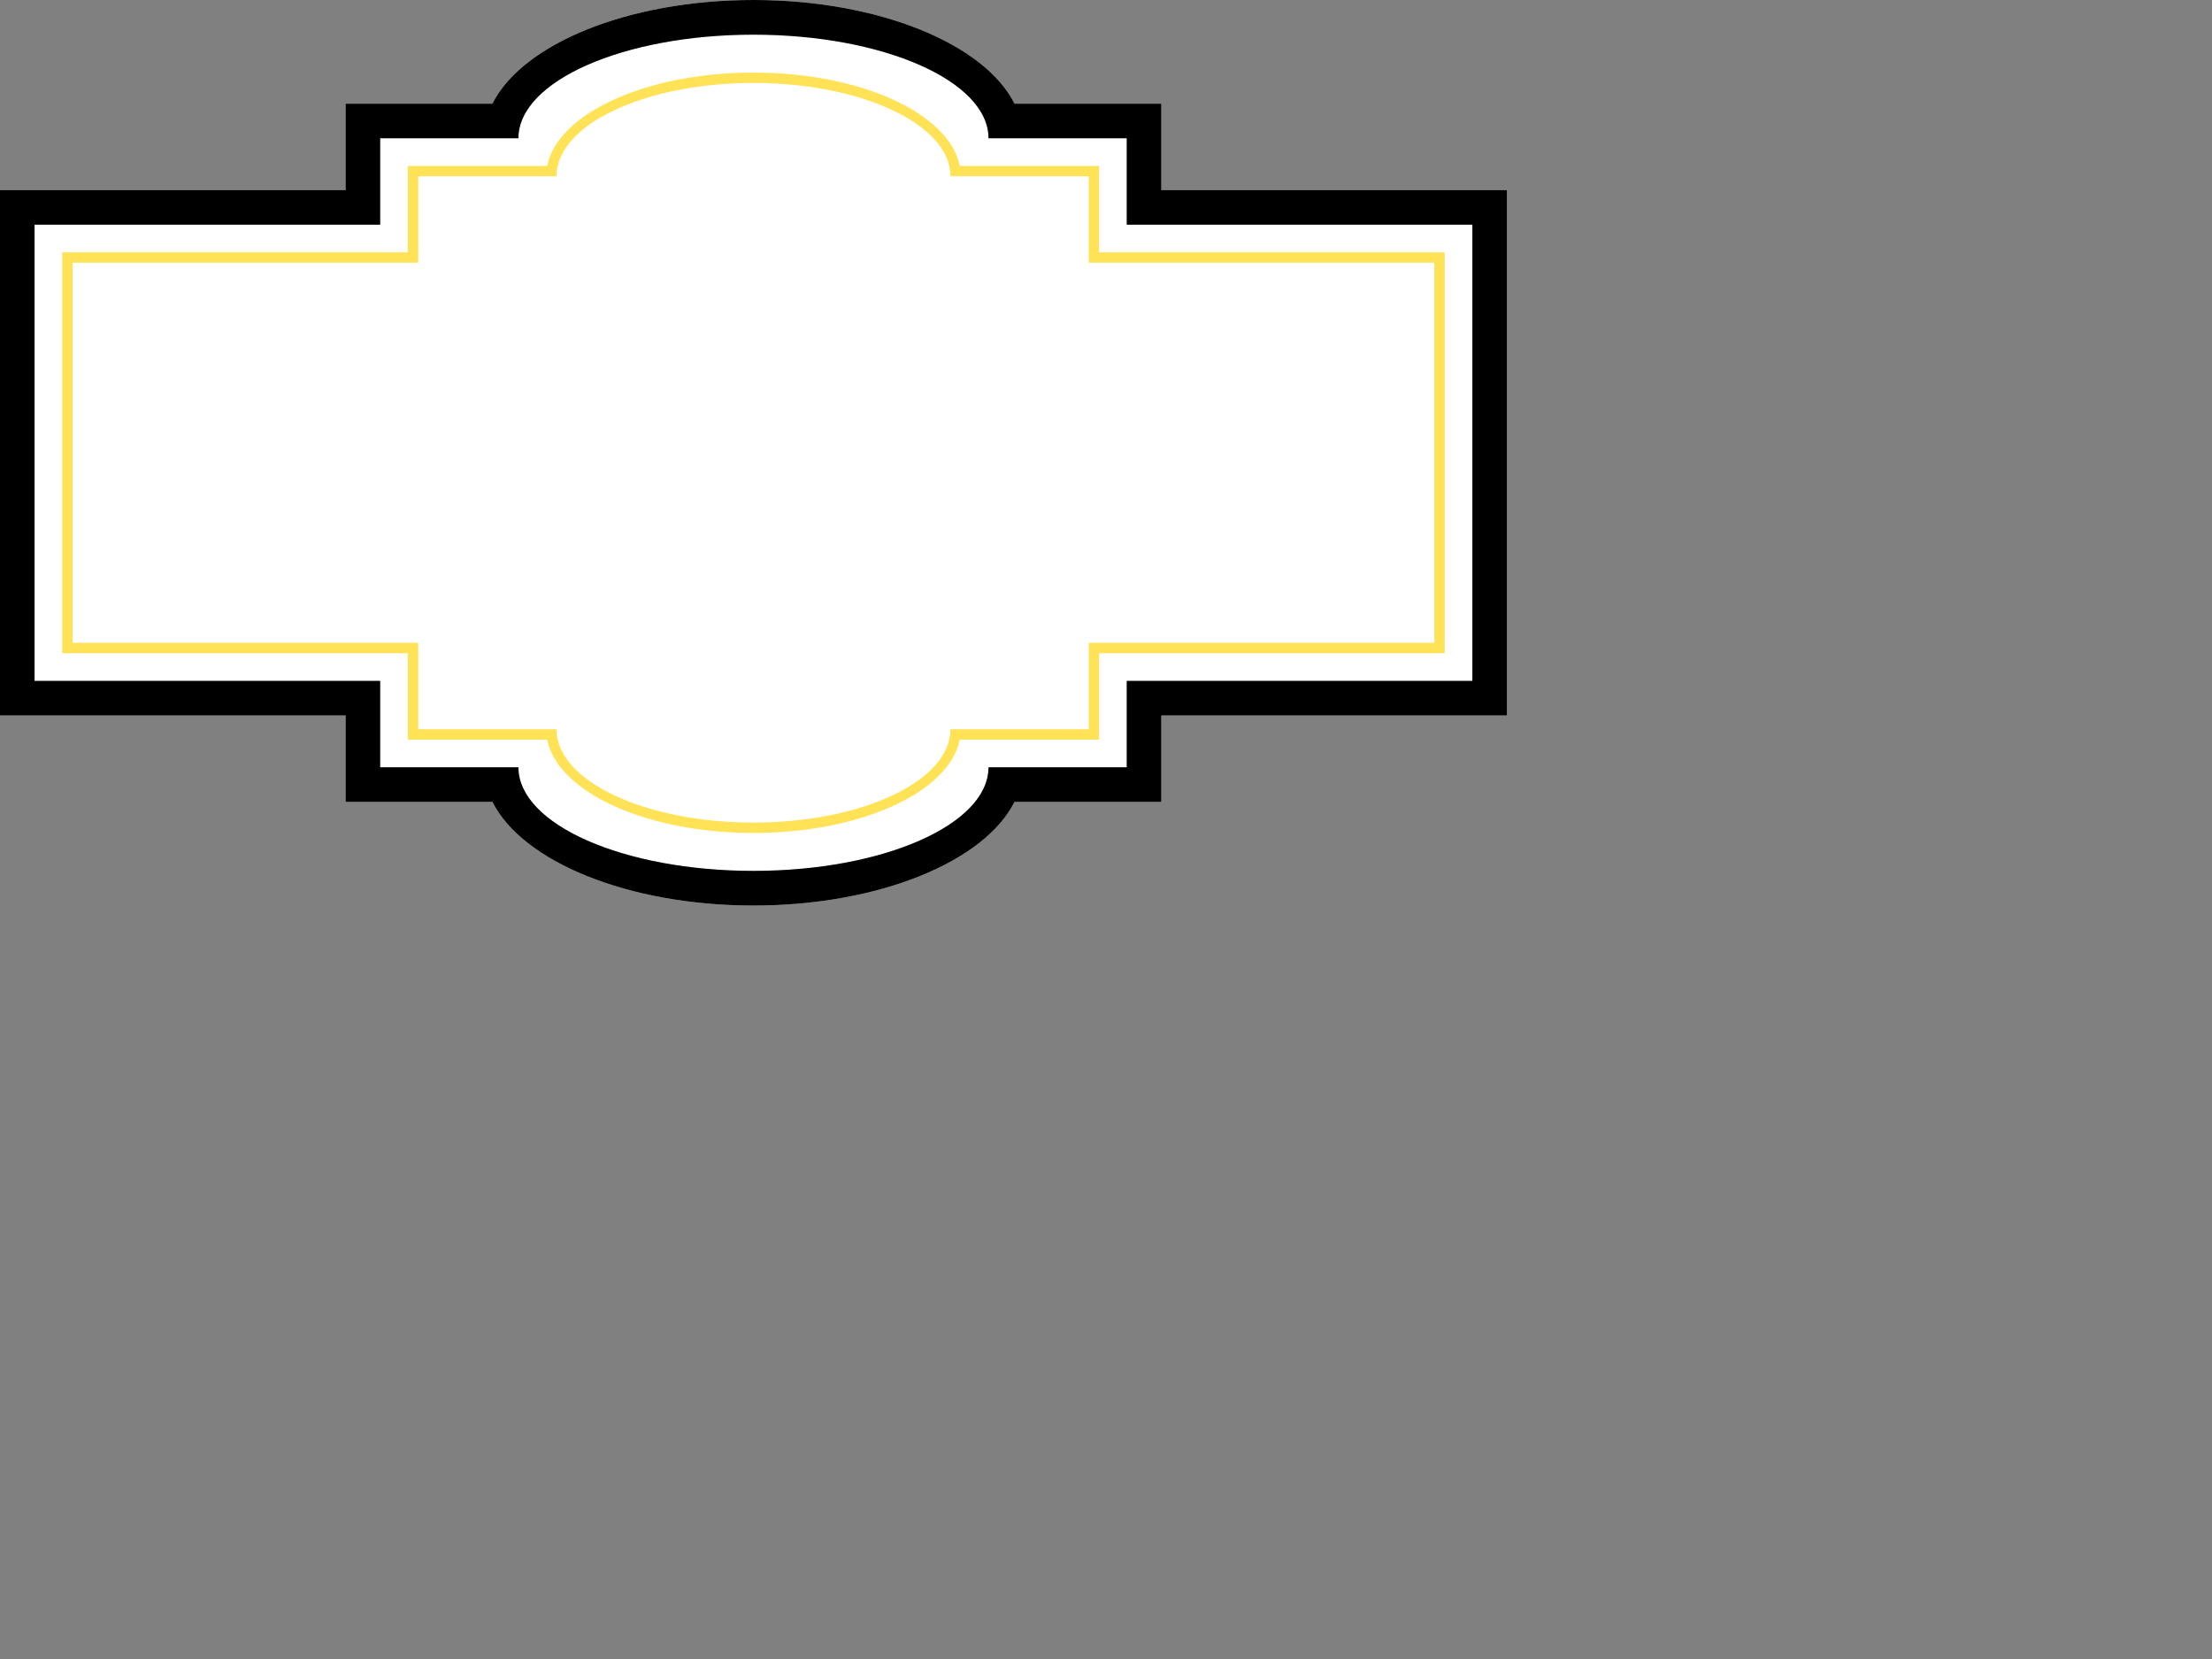
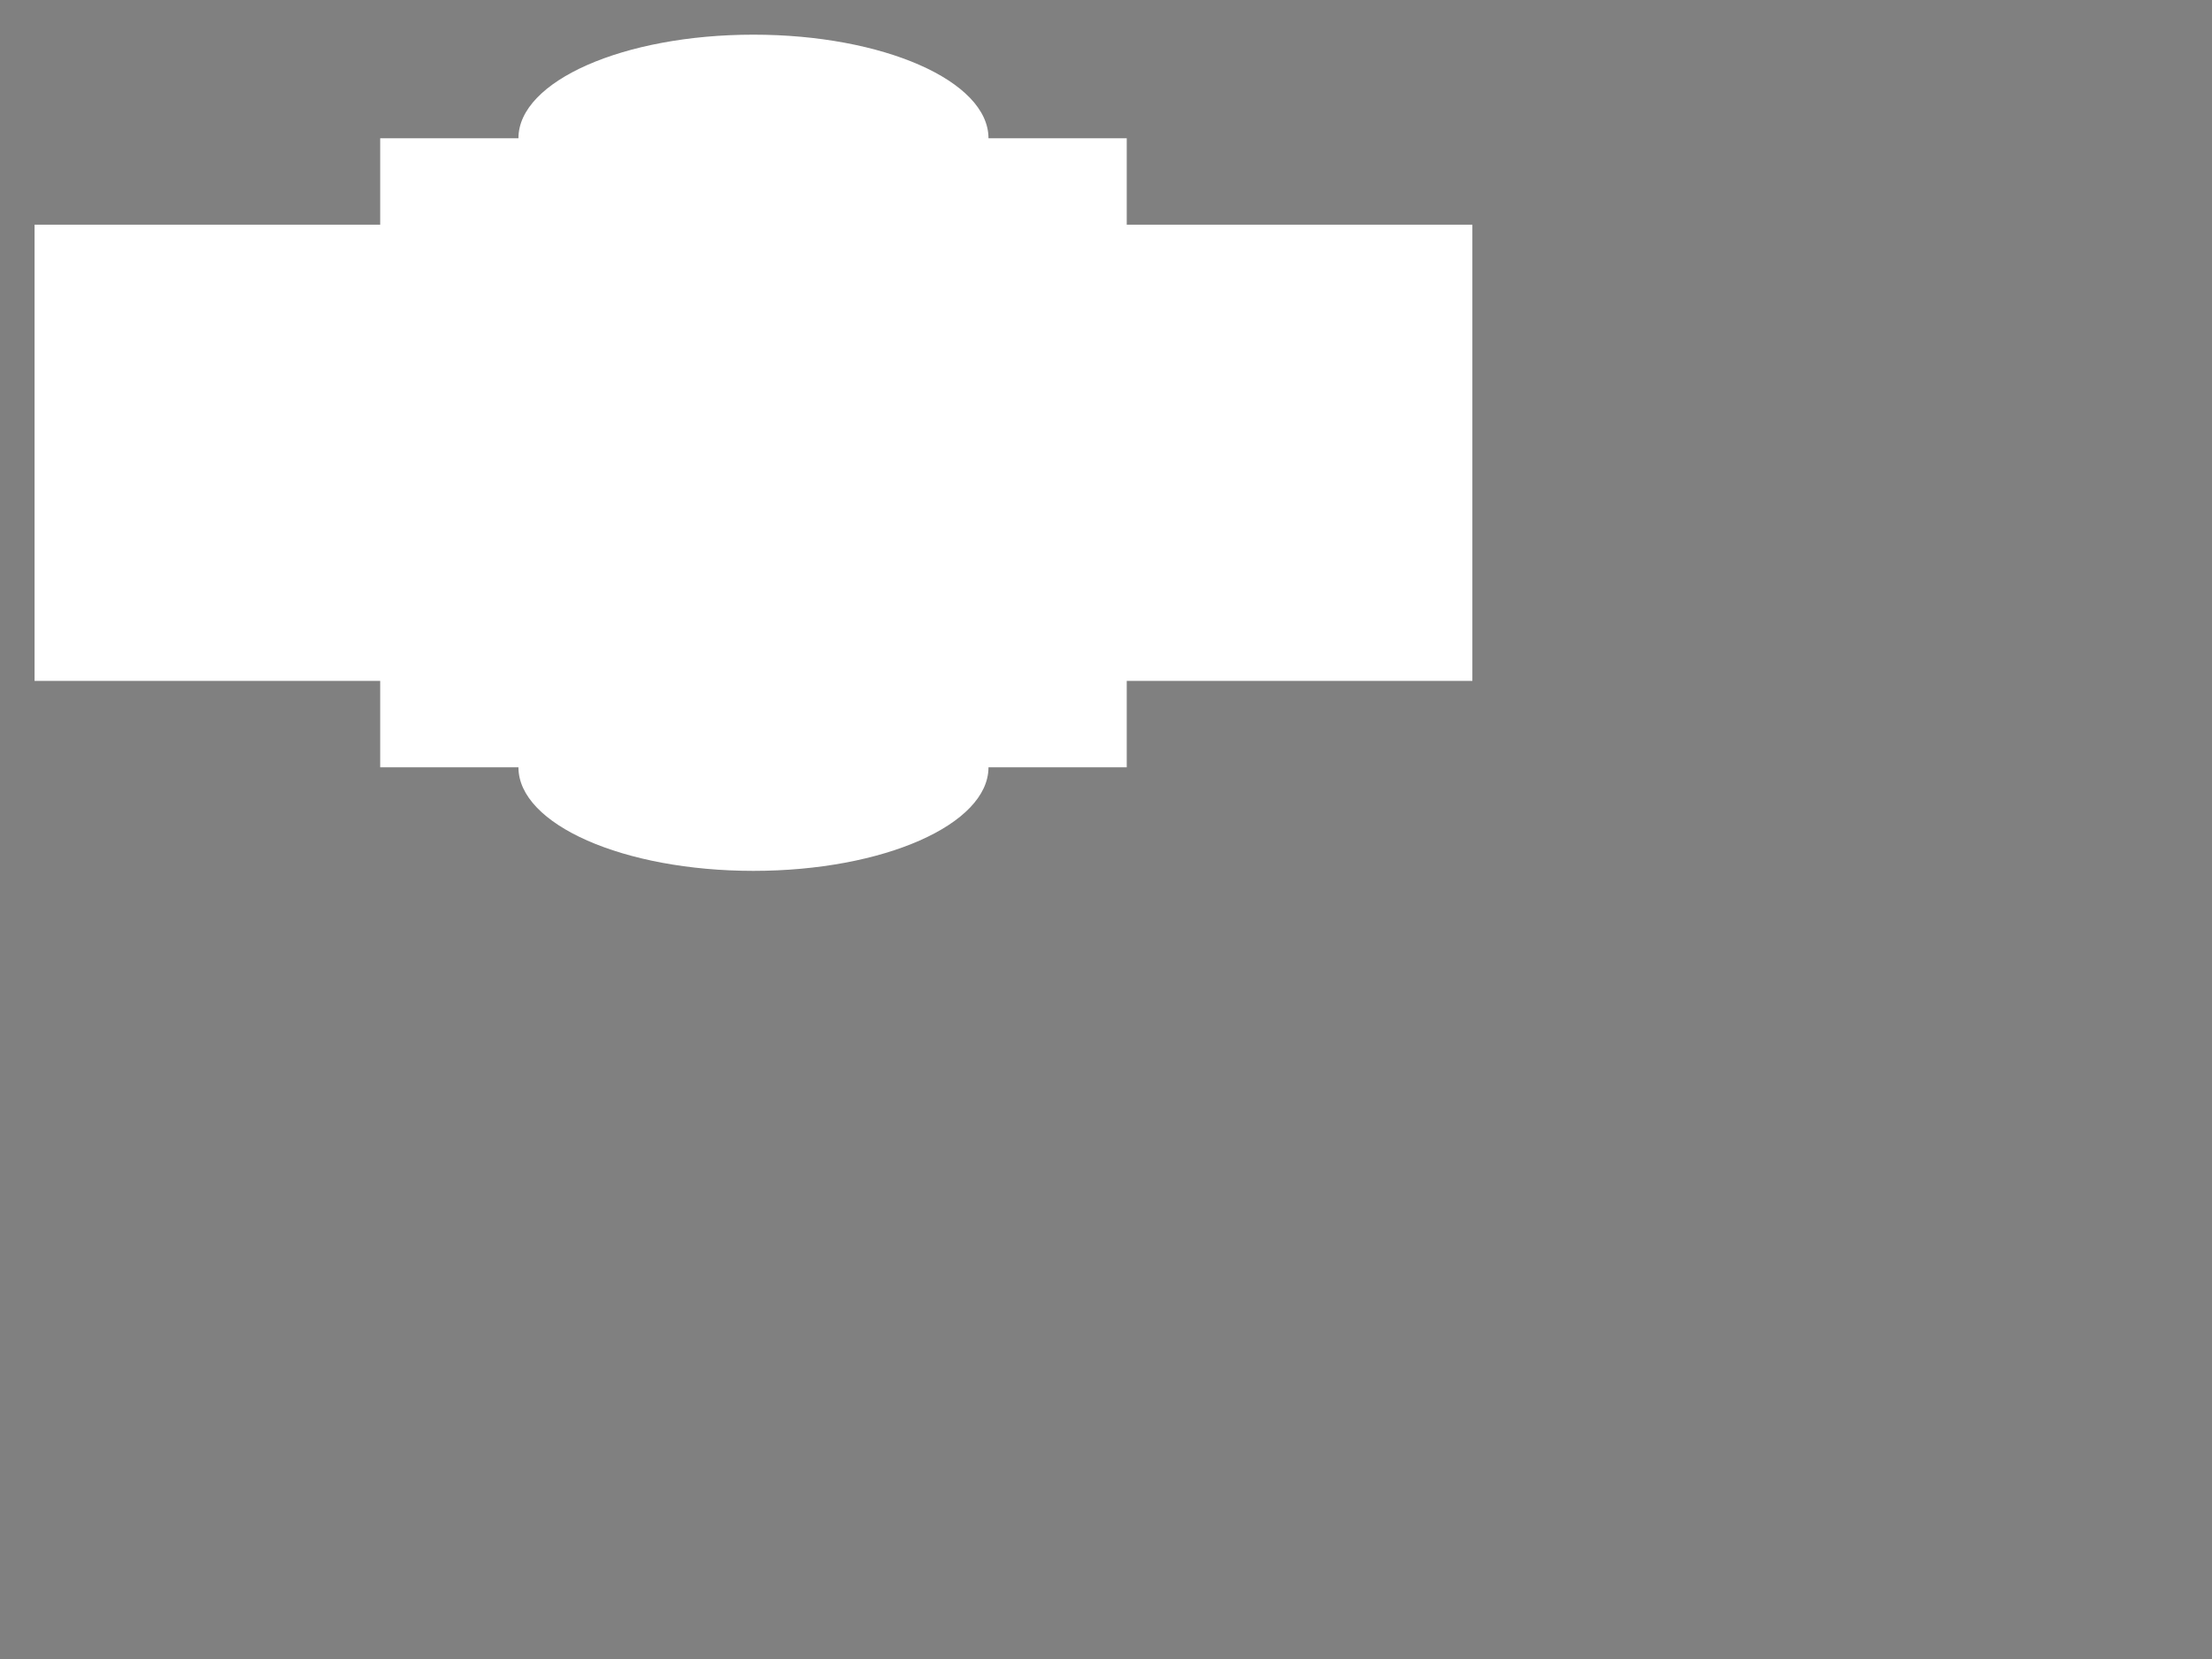
<svg xmlns="http://www.w3.org/2000/svg" width="640" height="480">
  <rect width="100%" height="100%" fill="#808080" stroke="none" />
  <title>Box Label - Explorer Theme</title>
  <g>
    <title>Layer 1</title>
-     <path id="path5126" d="m218,0c36.365,0 66.892,12.744 75.531,30l32.469,0l10,0l0,25l90,0l10,0l0,152l-10,0l-90,0l0,25l-10,0l-32.469,0c-8.639,17.256 -39.166,30 -75.531,30c-36.365,0 -66.892,-12.744 -75.531,-30l-32.469,0l-10,0l0,-25l-90,0l-10,0l0,-152l10,0l90,0l0,-25l10,0l32.469,0c8.639,-17.256 39.166,-30 75.531,-30z" fill-rule="nonzero" fill="#d7dbd3" />
    <path id="rect5034" d="m218,10.031c-37.555,0 -68,13.412 -68,29.969l-40,0l0,25l-10,0l-90,0l0,132l90,0l10,0l0,25l30,0l10,0c0,16.557 30.445,29.969 68,29.969c37.555,0 68,-13.412 68,-29.969l10,0l30,0l0,-25l10,0l90,0l0,-132l-90,0l-10,0l0,-25l-30,0l-10,0c0,-16.557 -30.445,-29.969 -68,-29.969z" fill-rule="nonzero" fill="#ffffff" />
-     <path id="rect2915-1" d="m218,21c-31.107,0 -56.671,11.843 -59.688,27l-40.312,0l0,3l0,22l-100,0l0,3l0,110l0,3l100,0l0,22l0,3l40.312,0c3.017,15.157 28.58,27 59.688,27c31.107,0 56.671,-11.843 59.688,-27l40.312,0l0,-3l0,-22l100,0l0,-3l0,-110l0,-3l-100,0l0,-22l0,-3l-40.312,0c-3.017,-15.157 -28.58,-27 -59.688,-27zm0,3c31.48,0 57,12.088 57,27l3,0l37,0l0,25l3,0l97,0l0,110l-97,0l-3,0l0,25l-37,0l-3,0c0,14.912 -25.52,27 -57,27c-31.48,0 -57,-12.088 -57,-27l-40,0l0,-25l-3,0l-97,0l0,-110l97,0l3,0l0,-25l40,0c0,-14.912 25.52,-27 57,-27z" fill-rule="nonzero" fill="#ffe256" />
-     <path id="rect2915-1-0-8" d="m218,0c-36.365,0 -66.892,12.744 -75.531,30l-32.469,0l-10,0l0,25l-90,0l-10,0l0,152l10,0l90,0l0,25l10,0l32.469,0c8.639,17.256 39.166,30 75.531,30c36.365,0 66.892,-12.744 75.531,-30l32.469,0l10,0l0,-25l90,0l10,0l0,-152l-10,0l-90,0l0,-25l-10,0l-32.469,0c-8.639,-17.256 -39.166,-30 -75.531,-30zm0,10.031c37.555,0 68,13.412 68,29.969l10,0l30,0l0,25l10,0l90,0l0,132l-90,0l-10,0l0,25l-30,0l-10,0c0,16.557 -30.445,29.969 -68,29.969c-37.555,0 -68,-13.412 -68,-29.969l-10,0l-30,0l0,-25l-10,0l-90,0l0,-132l90,0l10,0l0,-25l40,0c0,-16.557 30.445,-29.969 68,-29.969z" fill-rule="nonzero" fill="#000000" />
  </g>
</svg>